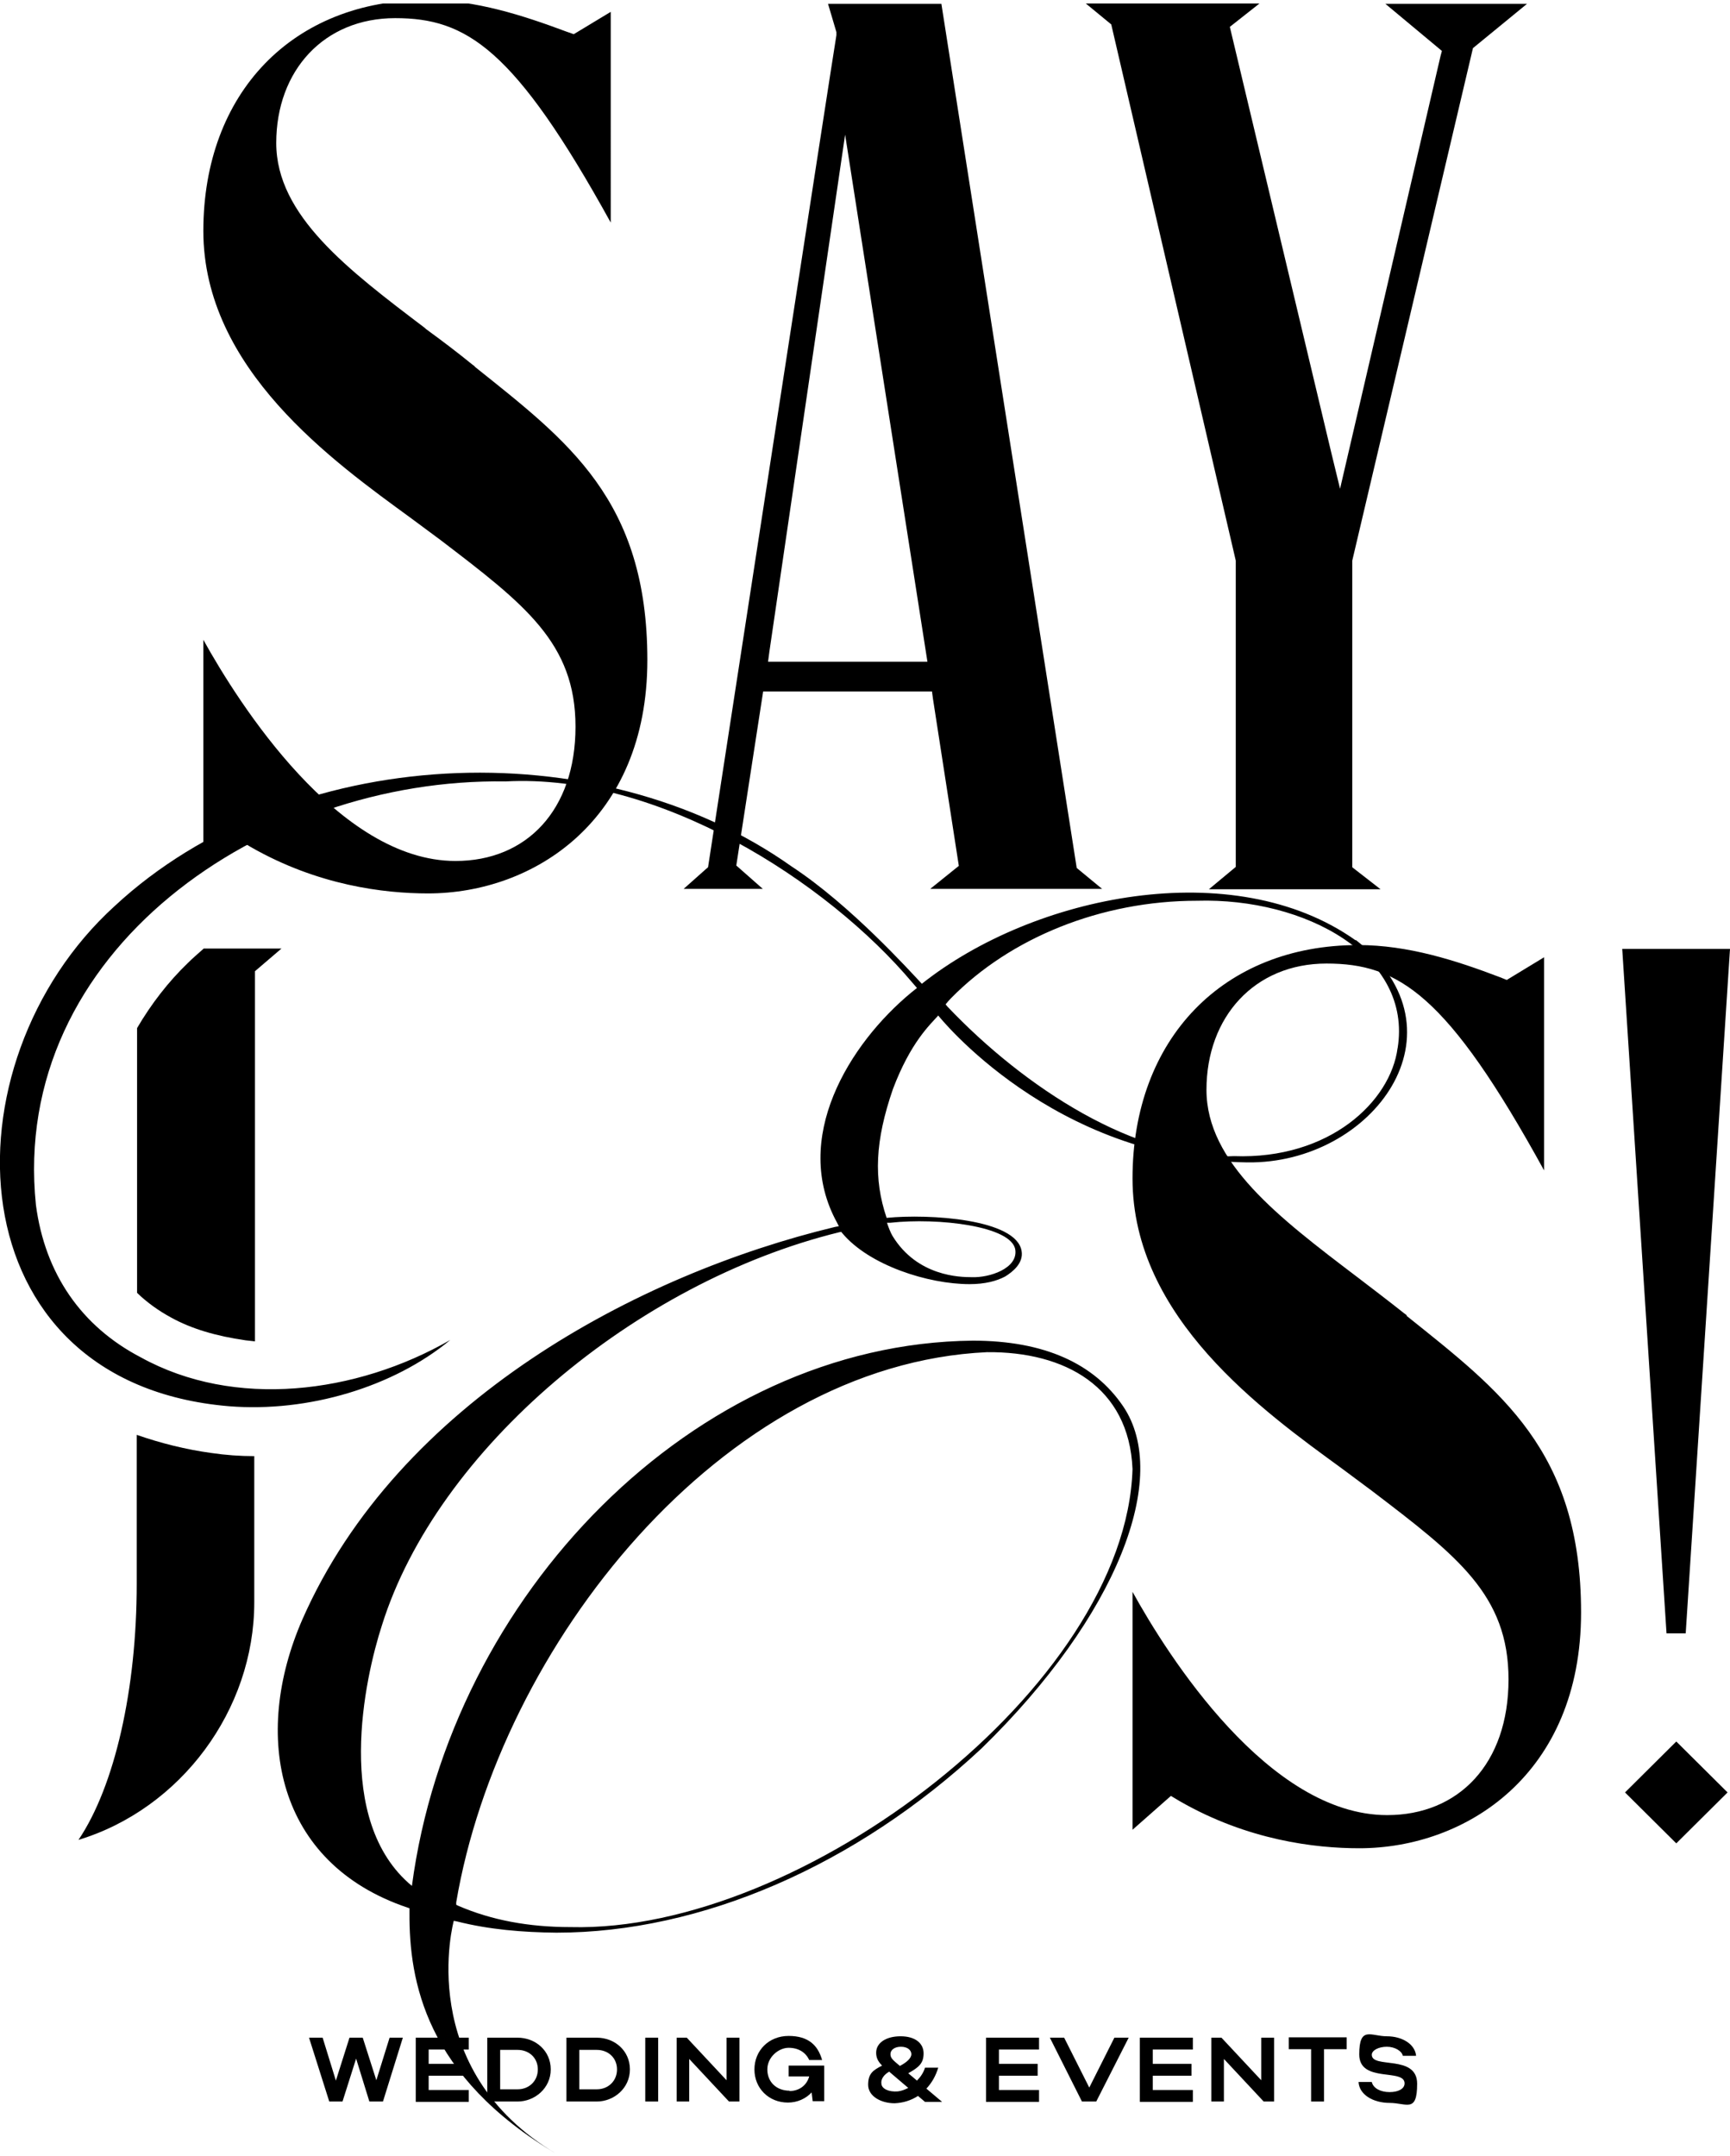
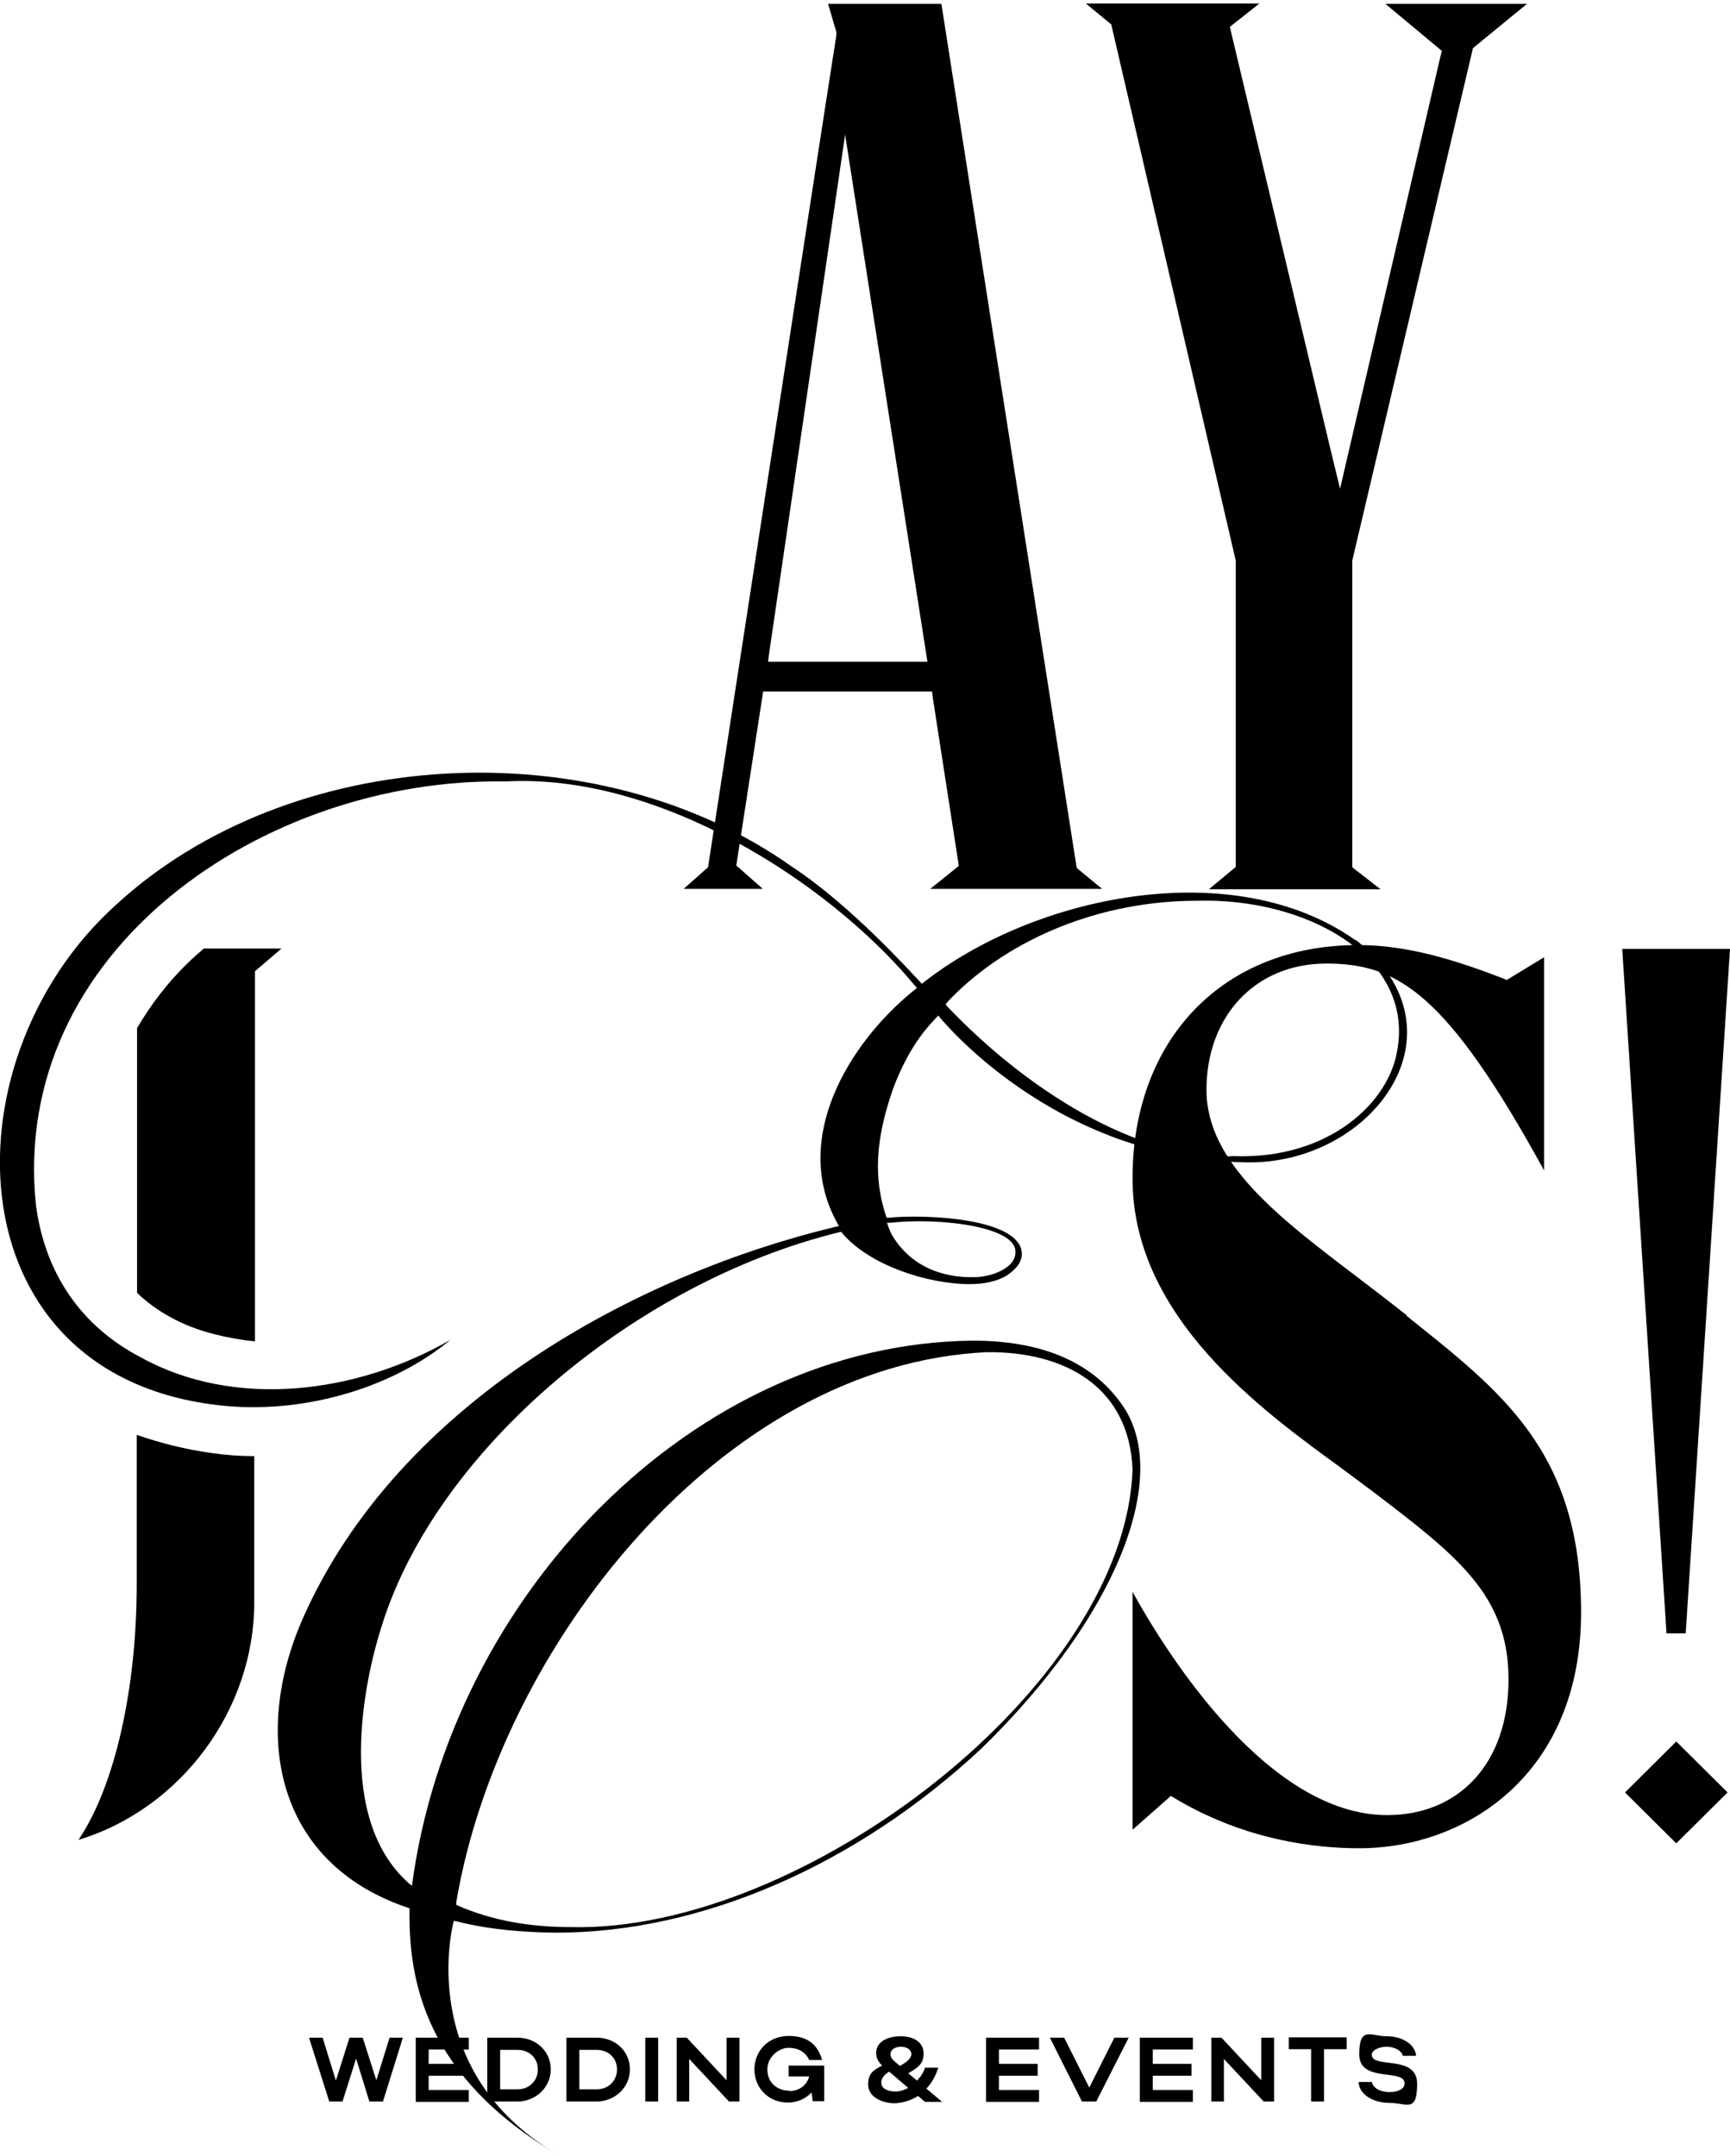
<svg xmlns="http://www.w3.org/2000/svg" id="Laag_1" version="1.1" viewBox="0 0 496 618">
  <defs>
    <style>
      .st0 {
        fill: none;
      }

      .st1 {
        clip-path: url(#clippath);
      }
    </style>
    <clipPath id="clippath">
      <rect class="st0" y="1" width="496" height="631" />
    </clipPath>
  </defs>
  <g class="st1">
    <g>
      <path d="M92.5,584.1l3.8,12.3,3.9-12.3h3.8l3.9,12.2,3.8-12.2h3.8l-5.7,18.3h-3.9l-3.8-12.3-3.9,12.3h-3.8l-5.8-18.3h3.9Z" />
      <path d="M119.2,584.1h15.2v3.4h-11.5v4.1h11.1v3.4h-11.1v4.1h11.5v3.4h-15.2v-18.3h0Z" />
      <path d="M139.7,584.1h8.7c5.1,0,9.5,3.7,9.5,9.1s-4.6,9.2-9.5,9.2h-8.7v-18.3ZM148.4,587.6h-5v11.3h5c3.3,0,5.8-2.4,5.8-5.7s-2.5-5.6-5.8-5.6Z" />
      <path d="M162.4,584.1h8.7c5.1,0,9.5,3.7,9.5,9.1s-4.6,9.2-9.5,9.2h-8.7v-18.3ZM171.1,587.6h-5v11.3h5c3.3,0,5.8-2.4,5.8-5.7s-2.5-5.6-5.8-5.6Z" />
      <path d="M188.7,602.4h-3.7v-18.3h3.7v18.3Z" />
      <path d="M197.7,602.4h-3.7v-18.3h2.9l11.4,12.2v-12.2h3.7v18.3h-3l-11.4-12.2v12.2Z" />
      <path d="M226.3,599.4c2.8,0,5-1.6,5.7-4.2h-5.9v-3.1h10.2v10.2h-3.3l-.3-2.5c-1.7,1.8-4.1,2.9-6.8,2.9-5.5,0-9.6-4.1-9.6-9.5s4.1-9.6,9.8-9.6,8.4,2.7,9.6,6.9h-3.7c-1-2.2-3.1-3.5-5.9-3.5s-6.1,2.6-6.1,6.2,2.6,6.1,6.4,6.1h0Z" />
      <path d="M269,592.7c-.7,2.3-1.8,4.3-3.4,6l4.5,3.8h-4.9l-2-1.7c-2,1.3-4.3,2-6.7,2.1-3.9,0-7.6-2-7.6-5.3s1.5-4.2,4-5.5c-1.3-1.3-1.7-2.4-1.7-3.7,0-2.8,2.8-4.7,7-4.7s6.6,2,6.6,4.9-1.4,4-4.4,5.7l2.5,2.1c1-1,1.9-2.3,2.3-3.7h3.7ZM255,593.8c-1.6.9-2.5,2.2-2.3,3.5.1,1.5,2.2,2.4,4.7,2.2,1-.1,2-.5,3-1l-5.4-4.6h0ZM261.3,588.9c0-1.3-1.2-2.2-3-2.2s-3,.9-3,2.1.7,1.7,2.7,3.4c2.1-1.1,3.3-2.3,3.3-3.4h0Z" />
      <path d="M282.7,584.1h15.2v3.4h-11.5v4.1h11.1v3.4h-11.1v4.1h11.5v3.4h-15.2v-18.3h0Z" />
      <path d="M305.1,584.1l7.2,14.3,7.2-14.3h4.1l-9.3,18.3h-4.1l-9.2-18.3h4.1,0Z" />
      <path d="M326.8,584.1h15.2v3.4h-11.5v4.1h11.1v3.4h-11.1v4.1h11.5v3.4h-15.2v-18.3h0Z" />
      <path d="M351,602.4h-3.7v-18.3h2.9l11.4,12.2v-12.2h3.7v18.3h-3l-11.4-12.2v12.2Z" />
      <path d="M376,587.4h-6.5v-3.4h16.6v3.4h-6.5v15h-3.7v-15h0Z" />
      <path d="M398.5,602.8c-4.9,0-8.8-2.4-9-6h3.8c.4,1.8,2.5,2.9,5.1,2.9s4.3-1,4.3-2.5c0-4.4-13,0-13-8.3s3.4-5.2,7.9-5.2,8.1,2.3,8.4,5.6h-3.8c-.3-1.4-2.3-2.6-4.6-2.6s-4.3,1-4.3,2.3c0,4.1,13-.2,13,8.3s-3,5.5-7.9,5.5h0Z" />
      <path d="M403.3,377l-.8-.6c-4.4-3.5-8.9-6.9-13.2-10.2l-.4-.3c-22.1-16.8-43-32.6-43-53.5s13.8-36.2,34.4-36.2,34.6,8.7,62.4,59.3v-61.1l-10.7,6.5-2-.8c-12.6-4.8-26.3-9.2-40.6-9.2-38.7,0-64.7,26.9-64.7,66.9s37.6,66.8,60.1,83.2l8.6,6.4c24.4,18.6,39.1,29.8,39.1,54s-14.3,38.9-34.8,38.9c-34,0-62.9-45.7-73-64v68.2l11-9.7,2.7,1.6c19.4,11.1,38.6,13.4,51.3,13.4,30.6,0,63.6-21.2,63.6-67.6s-23.2-63.5-50-85h0Z" />
      <path d="M483.3,468.2l12.7-196.2h-30.9l12.7,196.2h5.4Z" />
      <path d="M480.6,499.2l-14.7,14.6,14.7,14.6,14.7-14.6-14.7-14.6Z" />
      <path d="M388.6,269.5c-34.9-24.7-92.2-13-124.3,12.5-3.4-3.6-20.5-22.6-37.3-33.6-56-39.7-144.1-35.1-194.1,11.3-49.7,45.2-46.5,136.8,32.8,143.4,22.7,1.8,47.1-5.5,63.4-19-27,15.5-61.9,19.8-88.7,5-17.1-8.9-27.5-24-30.1-43.7-7.5-72.7,65.1-122.5,134.6-121.4,43.9-2.4,92.2,28.6,116.7,57.7l1.3,1.5-1.5,1.2c-18.1,14.9-34.6,42.1-21.4,66.1l.5,1s-1.1.2-1.1.2c-56.2,13.5-125.2,50-152.7,112.5-14.6,33.4-7.5,69.9,30.1,82.6l.6.2c0,.4,0,1,0,1.4-.1,19.3,4.5,46.8,42.3,69.1-41.3-24.3-29.6-66.9-29.6-66.9l1,.2c9.1,2.3,18.7,3.1,28.4,3.2,41.5,0,85.9-19.2,121.9-52.8,39-38,54.3-77.9,40.6-98.1-8.3-12.2-22.5-18.8-43.1-18.8-80,.8-149.8,73.2-160.8,156.3-22.6-18.7-13.5-59.6-8.6-74.7,15.8-50.5,72.8-98.4,131.2-112.7.2,0,.5-.1.5-.1,0,0,0,.1.3.4,7.7,9.2,24.6,14.6,36.5,14.6,4.4,0,7.8-.9,10.2-2.2,2.1-1.3,5.3-3.8,4.7-7.3-1.5-9.2-26.6-10.7-38.7-9.5-3.8-11.2-3.3-22.1,1.8-36.9,5.1-13.5,10.7-18.5,13-21.1,0,0,32.8,41.4,88.6,42.1,35.9.5,64.2-37.6,31.2-63.7ZM130.8,545.3c12.4-73.1,76-154.2,152.2-157.7,22.3-.2,40.7,9.9,41.7,33.5-1.9,62.2-94.7,133-161.1,131.3-12.1,0-22.7-2-32.2-6.1l-.6-.3v-.7c.1,0,.1,0,.1,0ZM255.3,350.5c13.5-1.5,34.9.9,35.8,7.8.7,5.3-7.4,8-12.5,7.8-3.3,0-15.6-.2-22.7-11.8-.6-1-1.2-2.6-1.6-3.8h.9ZM400.7,300.4c-2,15.4-19.6,32-46.9,31-28,1.3-60.1-19.6-82.2-42.9l-.5-.6c.4-.5,1.2-1.4,1.6-1.8,16.9-17.2,42.9-27.9,70.5-27.9,31-.9,61.8,15.8,57.5,42.3h0Z" />
      <path d="M58.3,272c-1.7,1.5-3.2,2.8-4.5,4.1-5.5,5.3-10.4,11.6-14.5,18.6v75.9c2.8,2.7,6.1,5.1,9.8,7.1,5.8,3.2,12.9,5.3,21.3,6.5.9.1,1.8.2,2.7.3v-106.1l7.6-6.5h-22.3Z" />
      <path d="M39.2,411.3v42.7c0,30.2-6.3,58-16.7,73.4,29.3-8.9,50.4-37.2,50.4-68.1v-41.9c-4.1,0-8.2-.3-12.3-.9-7.3-1-14.5-2.8-21.4-5.2h0Z" />
-       <path d="M136.1,105l-.8-.6c-4.3-3.5-8.8-6.9-13.2-10.1l-.3-.3c-21.9-16.6-42.6-32.2-42.6-53S92.9,5.2,113.3,5.2s34.2,8.6,61.8,58.6V3.4l-10.6,6.4-2-.7C149.9,4.4,136.4,0,122.3,0,84,0,58.3,26.6,58.3,66.2s37.3,66.1,59.5,82.3l8.5,6.3c24.1,18.4,38.7,29.5,38.7,53.5s-14.1,38.5-34.4,38.5c-33.6,0-62.2-45.2-72.3-63.4v66.3l10.9-8.5,2.7,1.6c19.2,11,38.2,13.3,50.8,13.3,30.3,0,62.9-20.9,62.9-66.9s-22.9-62.8-49.5-84.1Z" />
      <path d="M316.1,254.9l-7.4-6.1L269.9,1.1h-32.5l2.4,8.1v.9c-.1,0-36.8,238.5-36.8,238.5l-.7.6-6.3,5.6h22.7l-7.6-6.7,7.7-49.9h48.4l.3,2.2,7.4,47.8-8.2,6.6h49.3ZM220.2,189.7l.4-3,21.7-148.1,23.6,151.1h-45.8Z" />
      <path d="M397.2,1.1l16.2,13.5-.4,1.5-28.8,124-2.6-10.7-29-121.7,8.5-6.7h-49.8l7.3,6,35.7,153.7v87.8s-7.7,6.4-7.7,6.4h49.2l-8.1-6.3v-87.9c0,0,34.6-146.9,34.6-146.9l15.5-12.7h-40.6Z" />
    </g>
  </g>
</svg>